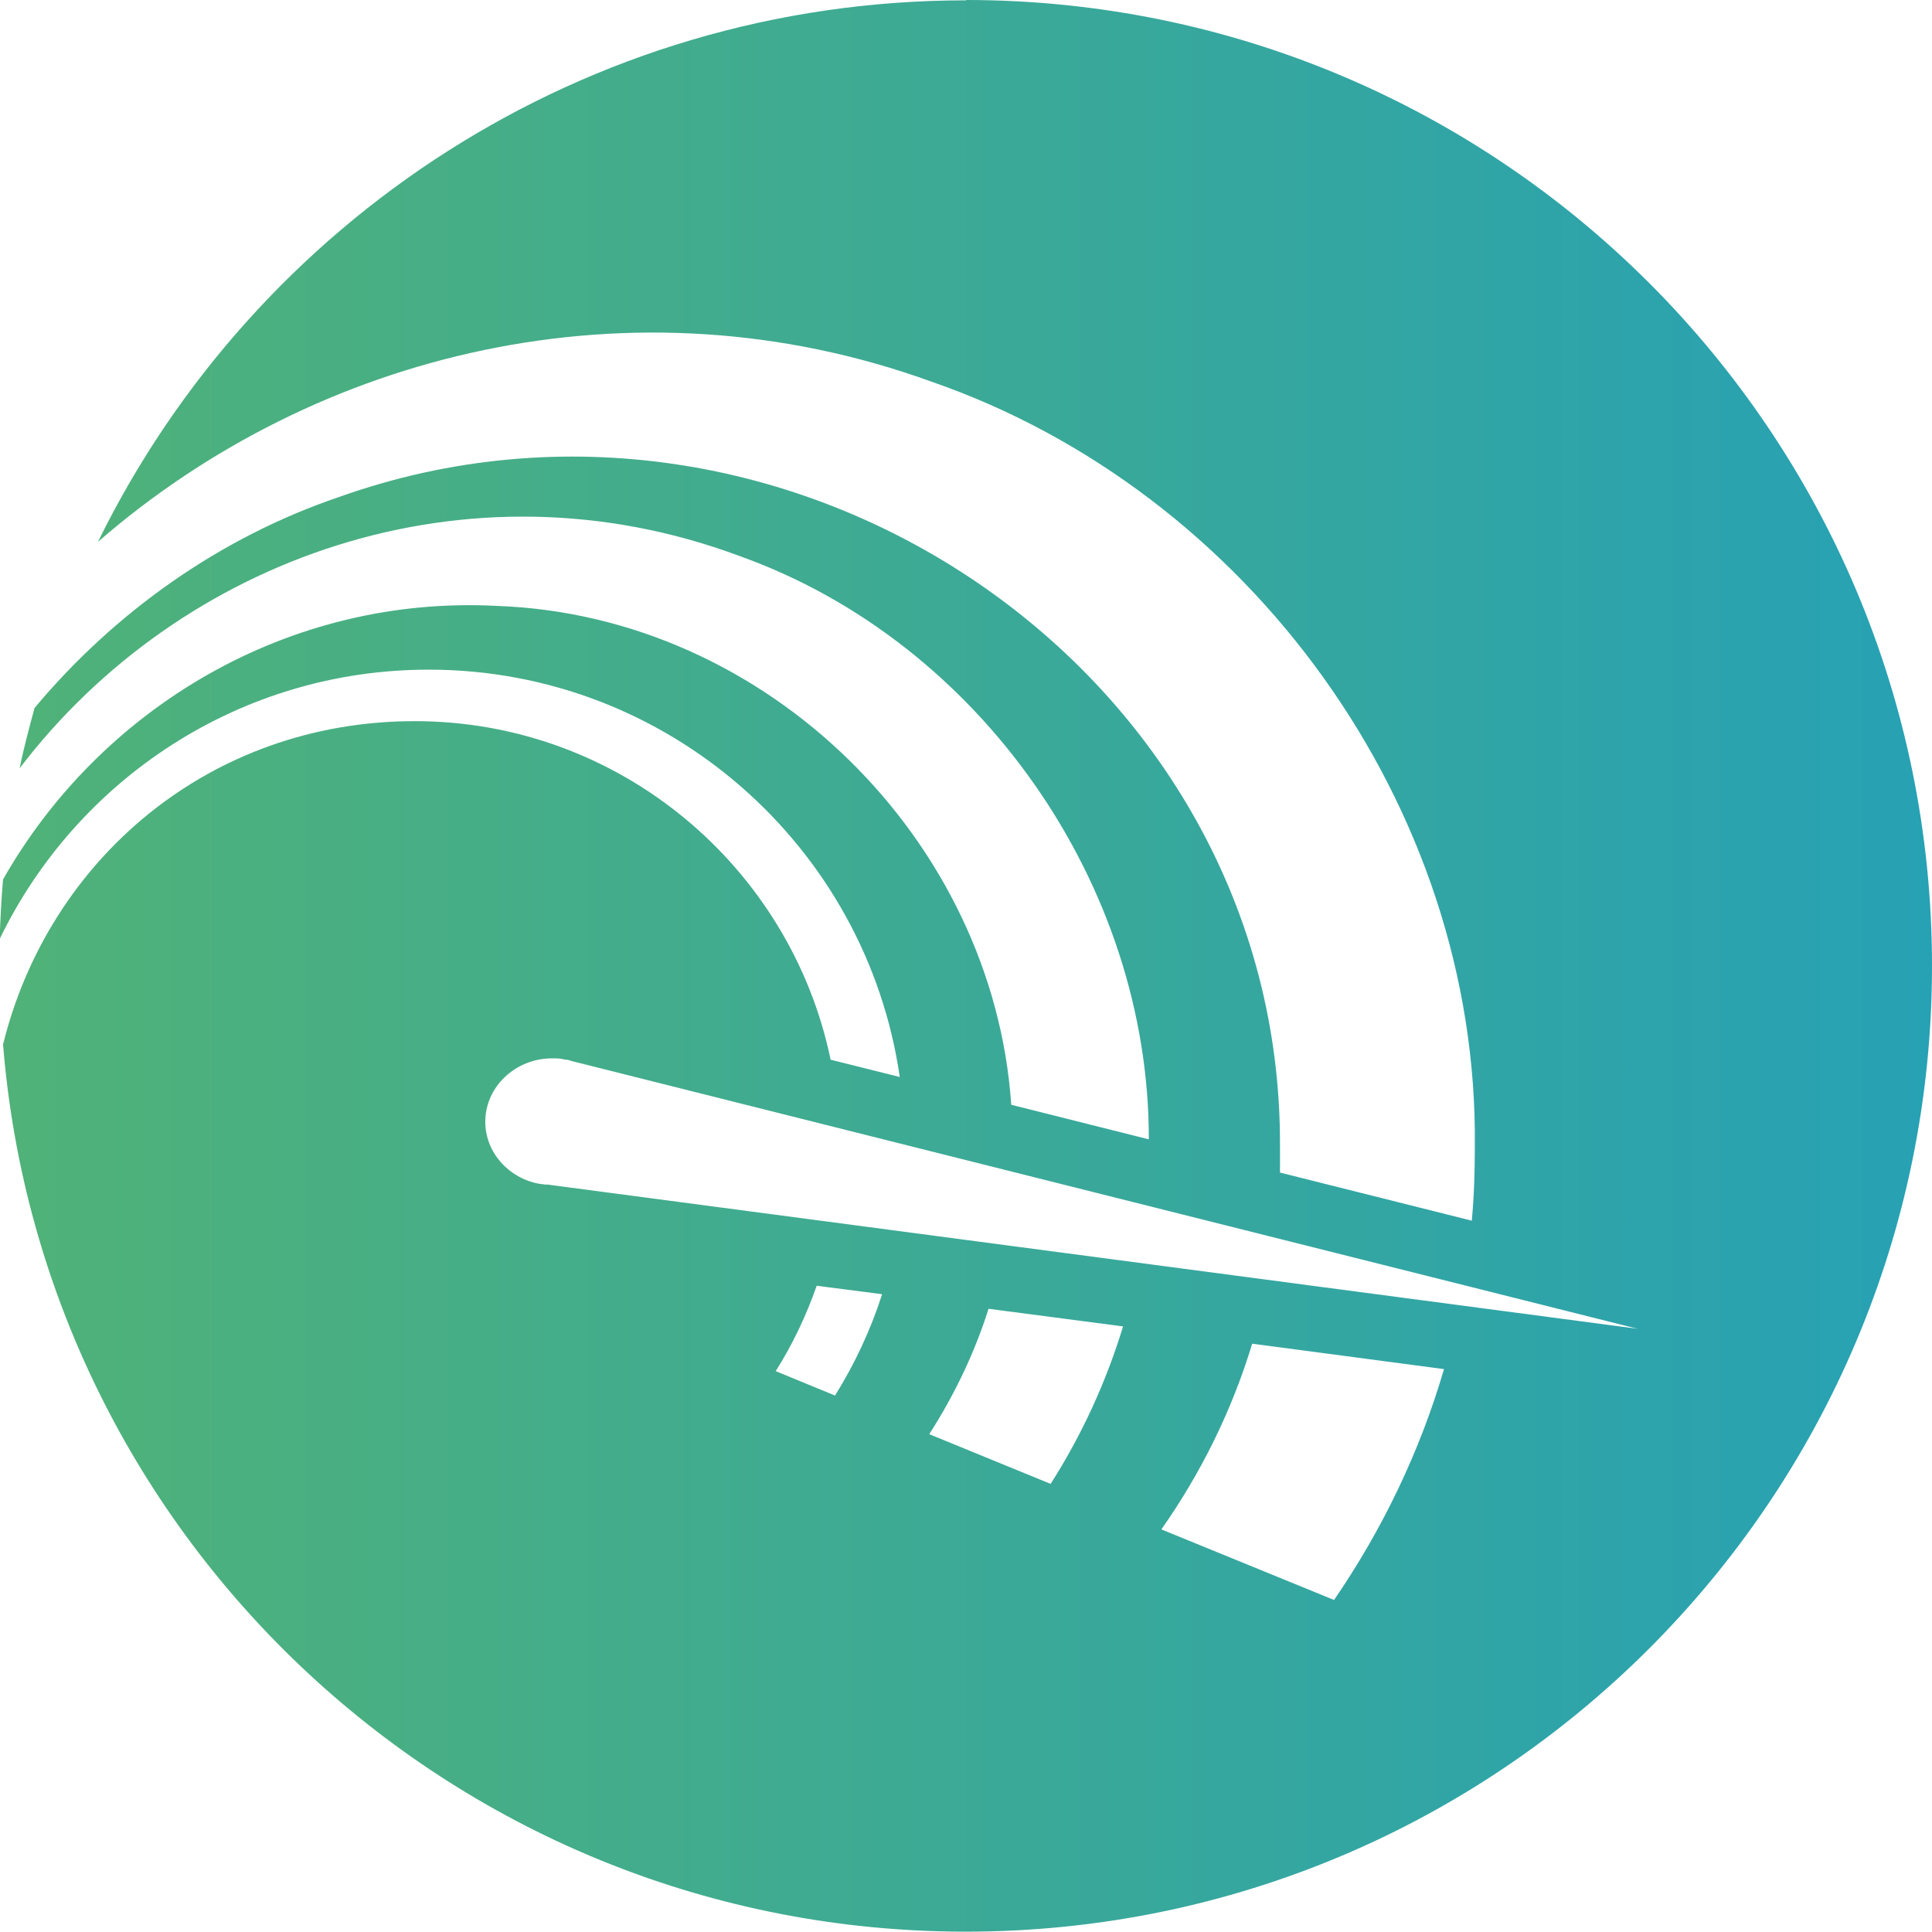
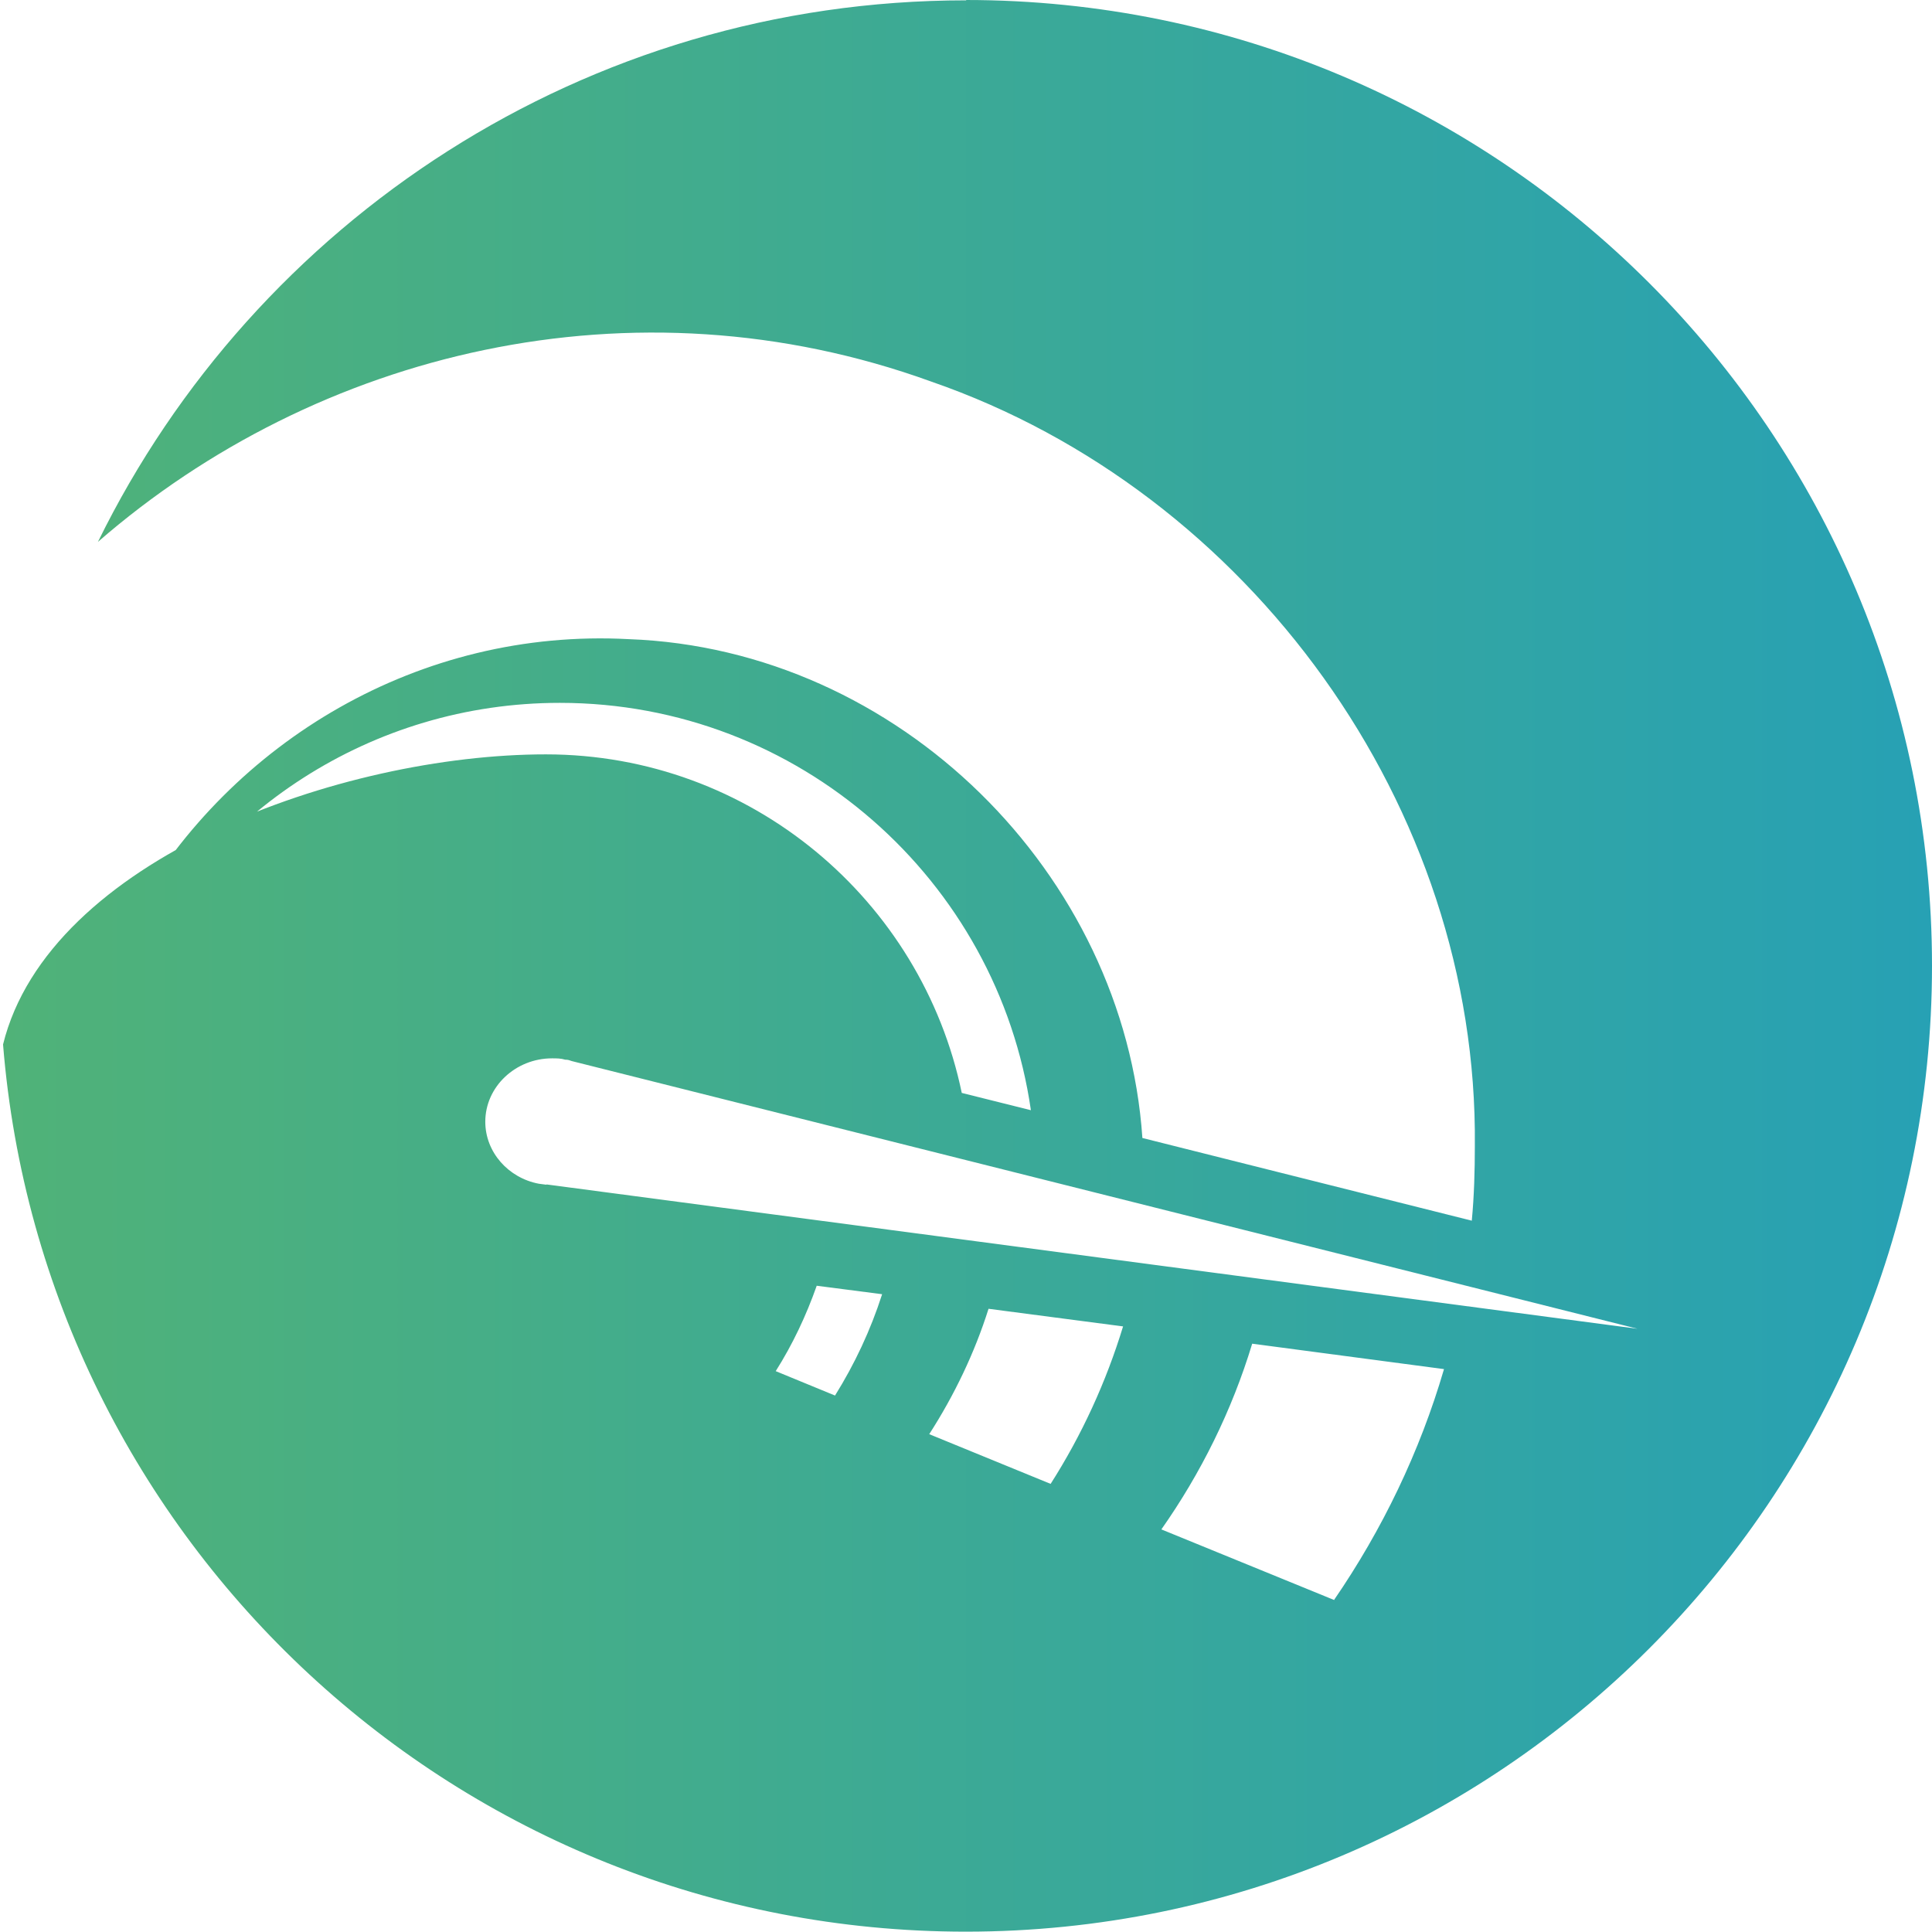
<svg xmlns="http://www.w3.org/2000/svg" id="Layer_2" data-name="Layer 2" viewBox="0 0 57.01 57">
  <defs>
    <style>
      .cls-1 {
        fill: url(#linear-gradient);
      }
    </style>
    <linearGradient id="linear-gradient" x1="0" y1="1432.39" x2="57.01" y2="1432.39" gradientTransform="translate(0 -1403.89)" gradientUnits="userSpaceOnUse">
      <stop offset="0" stop-color="#50b278" />
      <stop offset="1" stop-color="#27a1b4" />
    </linearGradient>
  </defs>
  <g id="Capa_1" data-name="Capa 1">
    <g id="c">
-       <path class="cls-1" d="M28.51.01C17.26.01,7.53,6.53,2.89,15.99c6.45-5.61,15.79-7.92,24.59-4.73,9.39,3.25,16.14,12.55,16.04,22.55,0,.74-.02,1.47-.09,2.21l-5.66-1.42c0-.26,0-.52,0-.78.06-14.06-14.56-23.85-27.75-19.16-3.54,1.2-6.64,3.41-9,6.23-.16.59-.32,1.18-.44,1.78,4.72-6.19,13.19-9.27,21.25-6.26,7.08,2.53,12.08,9.69,12.07,17.21l-4.06-1.02c-.53-7.79-7.18-14.43-15.16-14.72-6.17-.33-11.72,3.02-14.59,8.07-.05.58-.08,1.16-.1,1.76,2.27-4.7,7.09-7.95,12.66-7.95,7.06,0,12.92,5.23,13.9,12.02l-2.04-.51c-1.18-5.69-6.23-9.99-12.27-9.99S1.44,25.35.09,30.82c1.18,14.66,13.45,26.18,28.41,26.18,15.74,0,28.51-12.76,28.51-28.5S44.25,0,28.5,0h.01ZM24.64,41.18l-1.75-.72c.5-.79.9-1.64,1.21-2.52l1.93.25c-.34,1.06-.81,2.06-1.39,2.99ZM31.01,43.79l-3.59-1.47c.74-1.15,1.34-2.4,1.75-3.7l3.97.52c-.5,1.64-1.22,3.21-2.14,4.65h0ZM39.36,47.21l-5.09-2.08c1.16-1.65,2.08-3.5,2.68-5.48l5.66.75c-.71,2.43-1.82,4.74-3.25,6.82h0ZM16.13,34.96l-.23-.03c-.9-.17-1.58-.93-1.58-1.83,0-1.03.89-1.87,1.97-1.87.14,0,.26,0,.39.04h.02c.06,0,.12.02.17.04l31.45,7.9-32.2-4.26h0Z" />
+       <path class="cls-1" d="M28.51.01C17.26.01,7.53,6.53,2.89,15.99c6.45-5.61,15.79-7.92,24.59-4.73,9.39,3.25,16.14,12.55,16.04,22.55,0,.74-.02,1.47-.09,2.21l-5.66-1.42l-4.06-1.02c-.53-7.79-7.18-14.43-15.16-14.72-6.17-.33-11.72,3.02-14.59,8.07-.05.58-.08,1.16-.1,1.76,2.27-4.7,7.09-7.95,12.66-7.95,7.06,0,12.92,5.23,13.9,12.02l-2.04-.51c-1.18-5.69-6.23-9.99-12.27-9.99S1.44,25.35.09,30.82c1.18,14.66,13.45,26.18,28.41,26.18,15.74,0,28.51-12.76,28.51-28.5S44.25,0,28.5,0h.01ZM24.64,41.18l-1.75-.72c.5-.79.9-1.64,1.21-2.52l1.93.25c-.34,1.06-.81,2.06-1.39,2.99ZM31.01,43.79l-3.59-1.47c.74-1.15,1.34-2.4,1.75-3.7l3.97.52c-.5,1.64-1.22,3.21-2.14,4.65h0ZM39.36,47.21l-5.09-2.08c1.16-1.65,2.08-3.5,2.68-5.48l5.66.75c-.71,2.43-1.82,4.74-3.25,6.82h0ZM16.13,34.96l-.23-.03c-.9-.17-1.58-.93-1.58-1.83,0-1.03.89-1.87,1.97-1.87.14,0,.26,0,.39.04h.02c.06,0,.12.02.17.04l31.45,7.9-32.2-4.26h0Z" />
    </g>
  </g>
</svg>